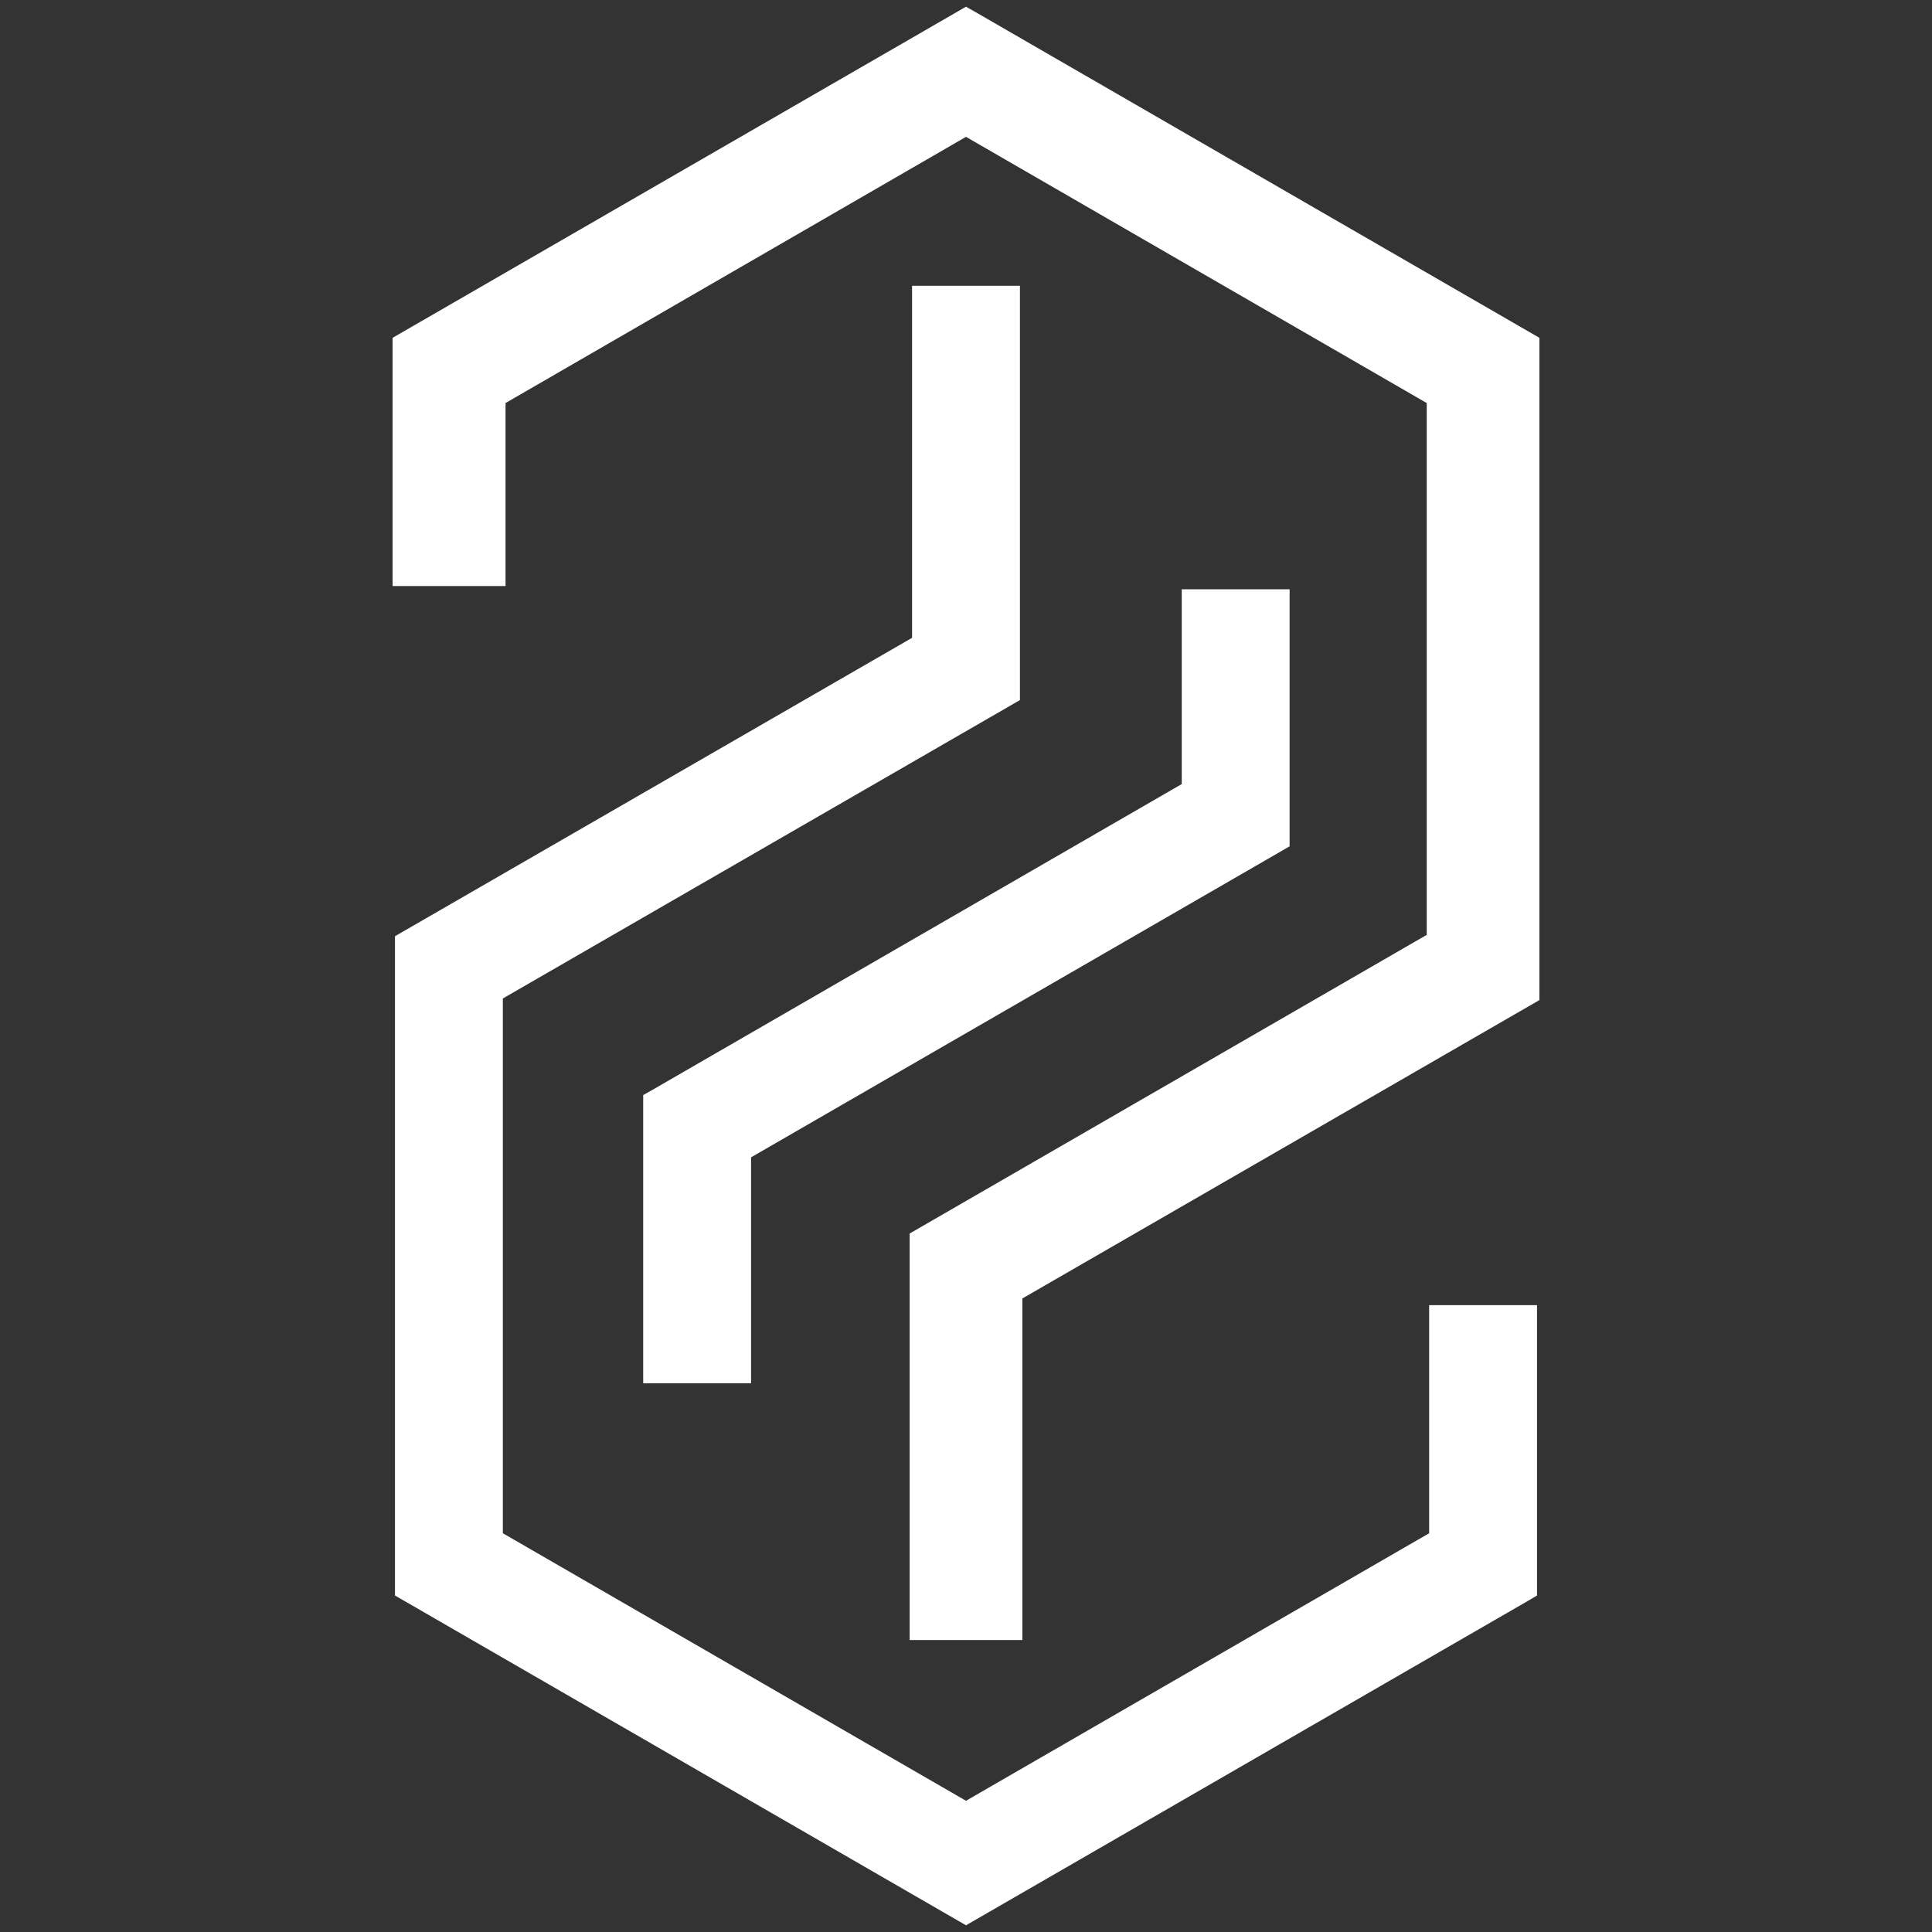
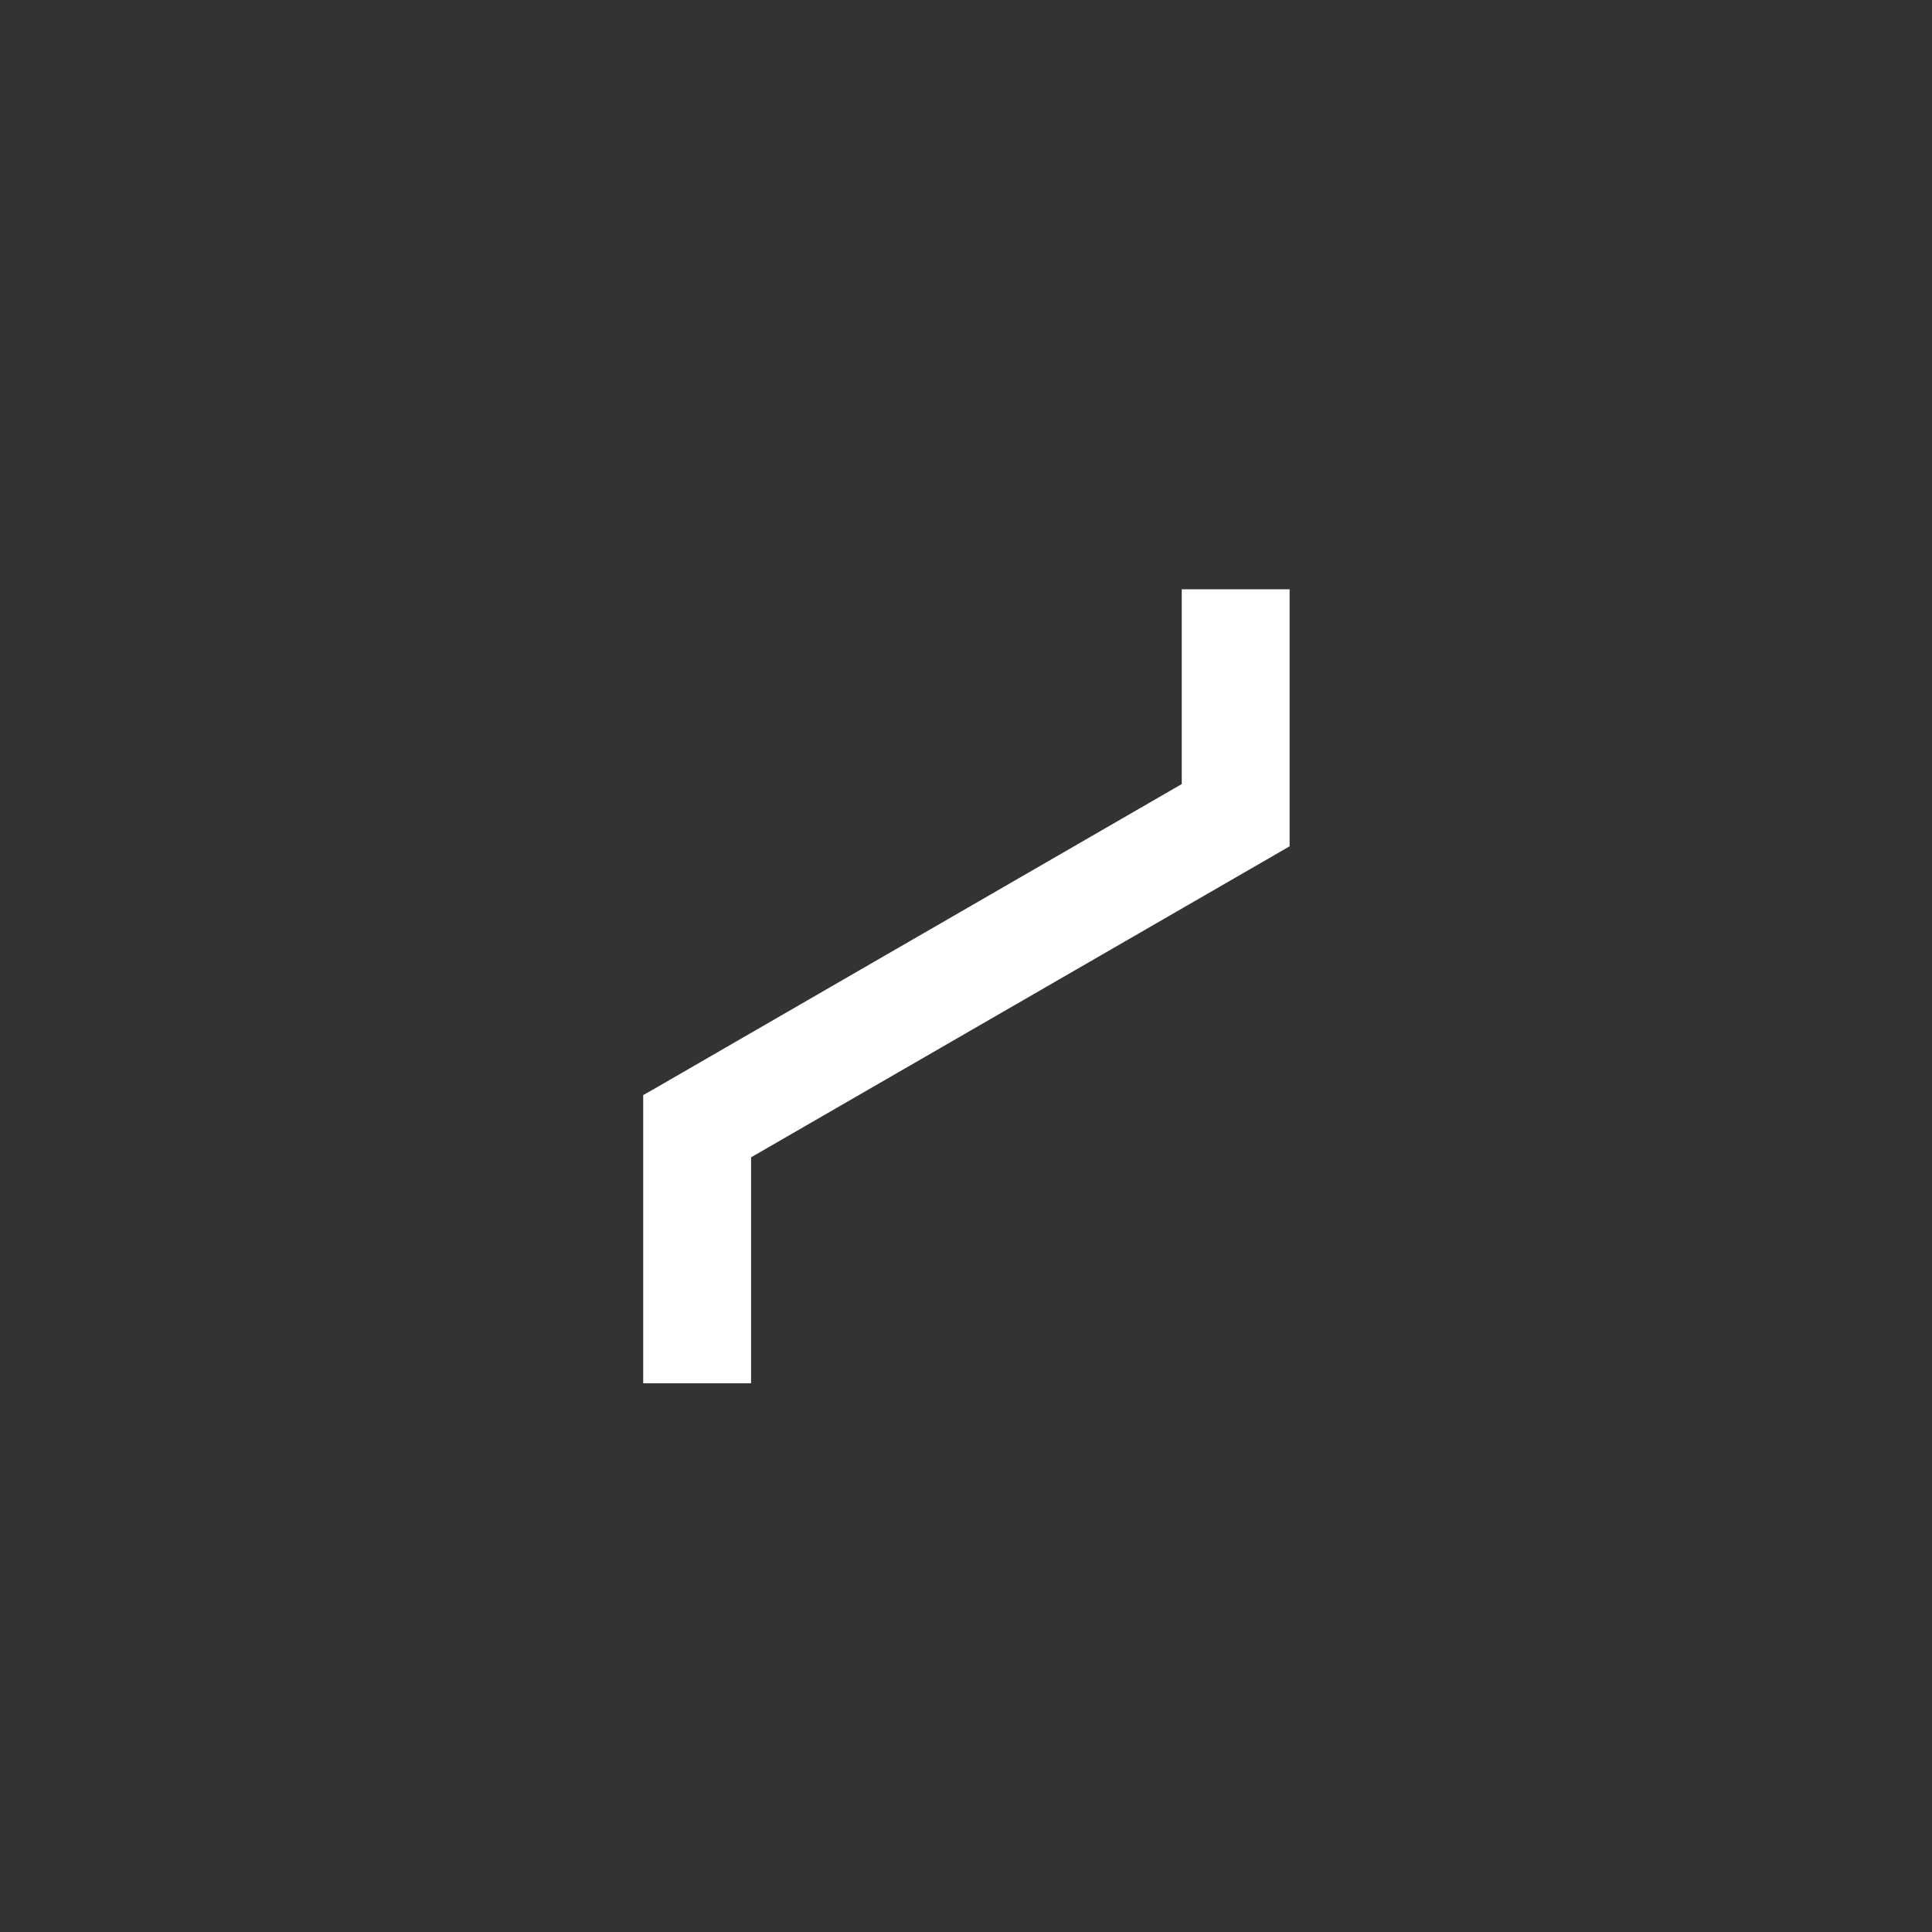
<svg xmlns="http://www.w3.org/2000/svg" version="1.1" id="Layer_1" x="0px" y="0px" viewBox="0 0 72 72" style="enable-background:new 0 0 72 72;" xml:space="preserve">
  <rect x="0" y="0" width="72" height="72" fill="#333333" stroke="none" />
  <style type="text/css">
	.st0{fill:#FFFFFF;}
</style>
  <g>
    <g>
-       <polygon class="st0" points="36.44,0.5 36,0.25 14.63,12.59 14.63,21.84 18.84,21.84 18.84,15.02 36,5.1 53.17,15.02 53.17,34.84     33.9,45.97 33.9,61.12 38.1,61.12 38.1,48.39 57.37,37.27 57.37,12.59   " />
-       <polygon class="st0" points="53.26,57.14 36,67.11 18.74,57.14 18.74,37.21 38.01,26.09 38.01,10.65 33.99,10.65 33.99,23.77     14.72,34.89 14.72,59.46 36,71.75 56.89,59.69 57.28,59.46 57.28,48.64 53.26,48.64   " />
      <polygon class="st0" points="23.97,40.81 23.97,51.55 27.99,51.55 27.99,43.13 48.06,31.54 48.06,21.96 44.04,21.96 44.04,29.22     24.36,40.59   " />
    </g>
  </g>
</svg>